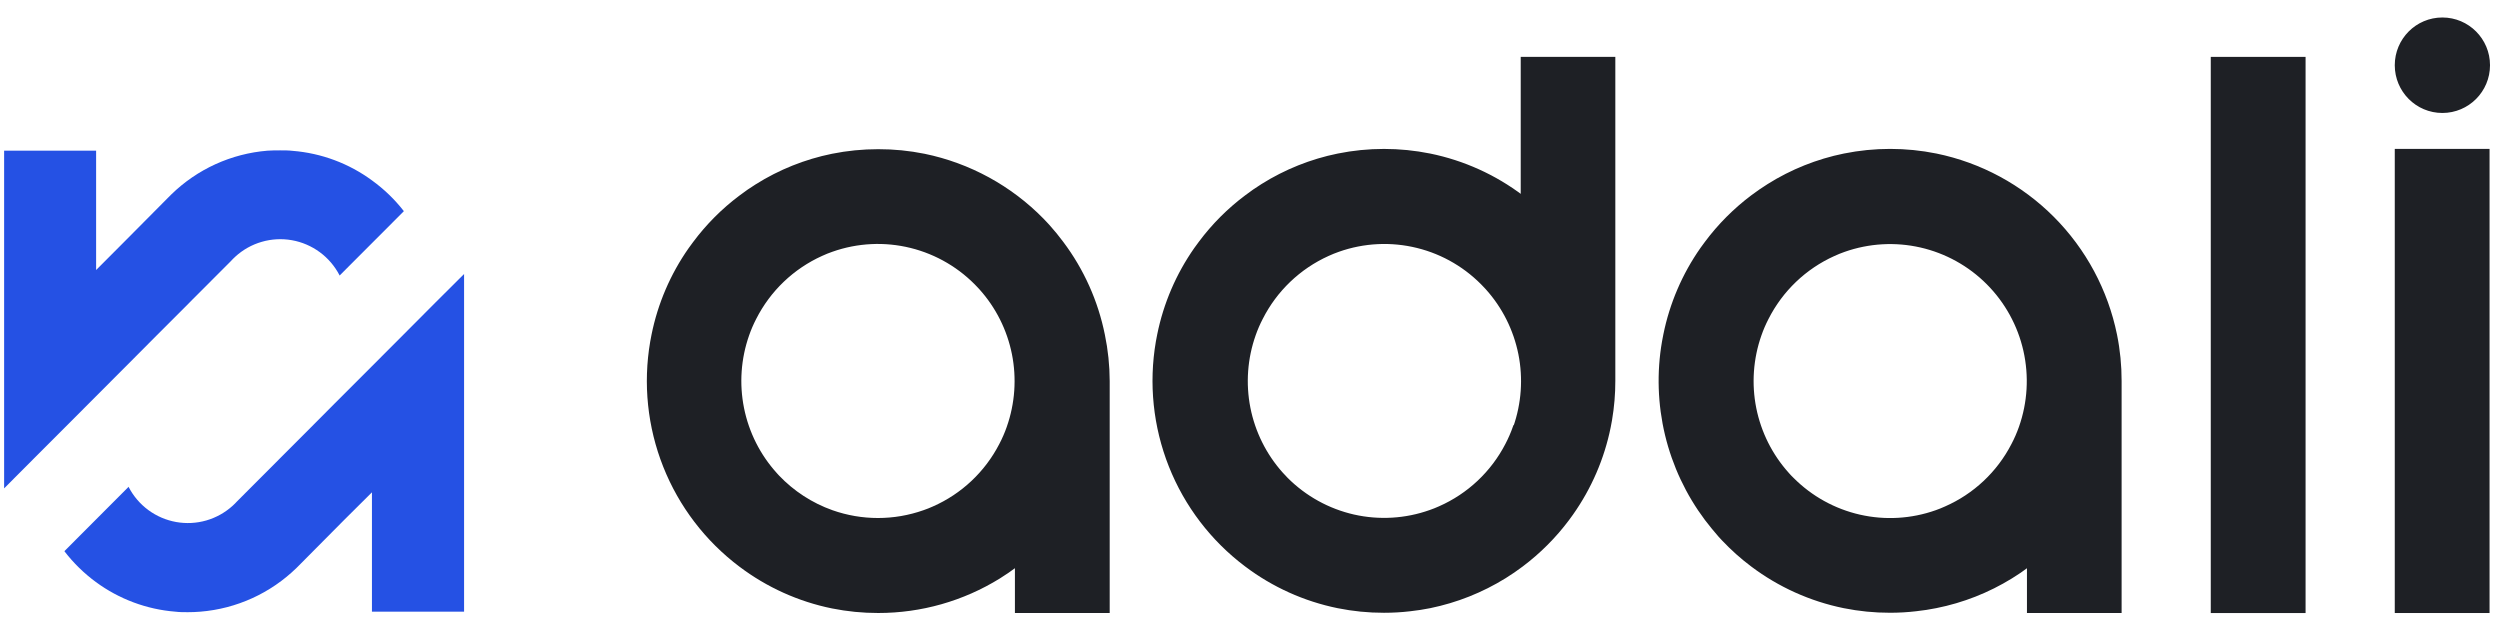
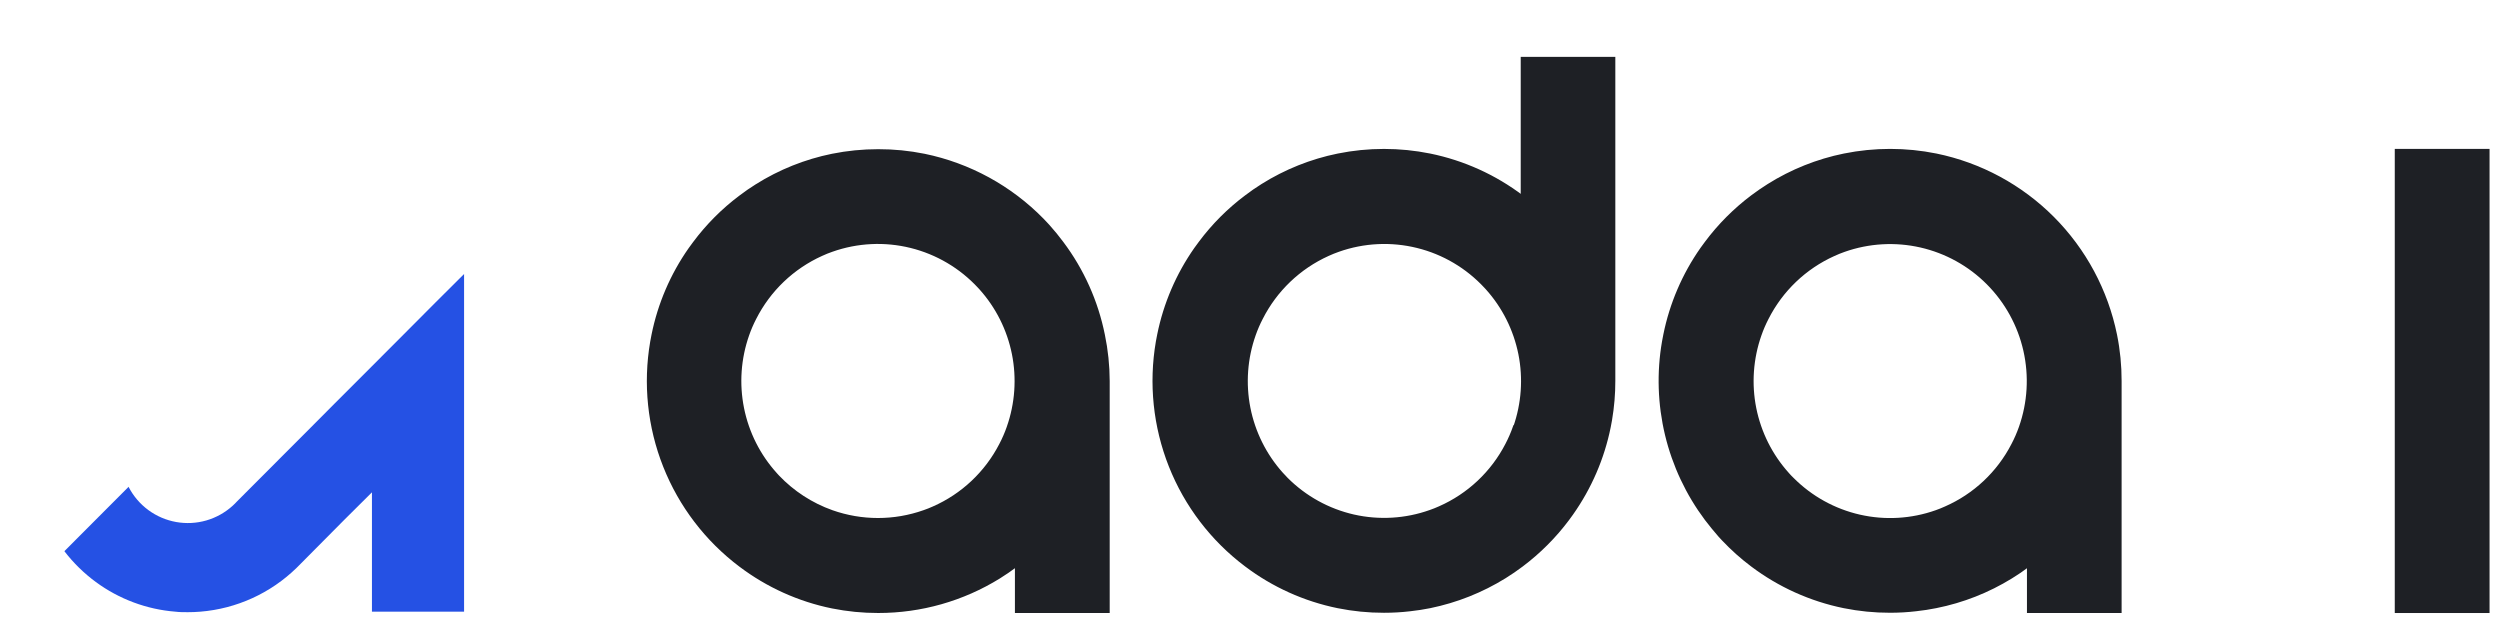
<svg xmlns="http://www.w3.org/2000/svg" width="103" height="26" viewBox="0 0 103 26" fill="none">
  <path d="M45.464 13.8C45.187 12.422 44.605 11.124 43.761 10.001C43.584 9.763 43.397 9.534 43.2 9.314L42.957 9.055C41.632 7.701 39.935 6.774 38.081 6.392C37.457 6.266 36.821 6.203 36.184 6.204C35.548 6.204 34.913 6.266 34.289 6.392C33.182 6.617 32.125 7.04 31.169 7.641C30.938 7.785 30.714 7.939 30.499 8.104C29.781 8.642 29.144 9.281 28.607 10.001C28.544 10.085 28.482 10.169 28.42 10.256C27.674 11.319 27.156 12.526 26.899 13.8C26.879 13.894 26.862 13.988 26.845 14.085C26.549 15.81 26.733 17.582 27.378 19.208C28.023 20.834 29.103 22.25 30.499 23.3C31.619 24.146 32.914 24.731 34.289 25.011C34.913 25.136 35.548 25.199 36.184 25.198C37.944 25.199 39.669 24.709 41.166 23.782C41.41 23.63 41.644 23.469 41.872 23.298V25.198H45.662V15.7C45.66 15.062 45.594 14.425 45.464 13.8ZM41.535 17.6C41.448 17.848 41.343 18.09 41.221 18.322C40.623 19.48 39.647 20.397 38.456 20.92C38.328 20.978 38.199 21.029 38.068 21.074C36.841 21.508 35.503 21.508 34.276 21.074C33.432 20.774 32.671 20.279 32.053 19.63L31.962 19.53C31.272 18.768 30.801 17.833 30.598 16.824C30.395 15.815 30.468 14.769 30.809 13.799C30.891 13.564 30.989 13.336 31.103 13.116C31.692 11.952 32.662 11.025 33.849 10.49C33.988 10.426 34.13 10.368 34.276 10.318C35.322 9.948 36.453 9.893 37.53 10.16C38.606 10.427 39.582 11.003 40.336 11.818L40.392 11.878C41.078 12.64 41.547 13.574 41.748 14.581C41.949 15.588 41.875 16.63 41.535 17.598V17.6Z" fill="#1E2025" stroke="#1E2025" stroke-width="0.115" stroke-miterlimit="10" />
-   <path d="M94.932 2.401H91.141V25.2H94.932V2.401Z" fill="#1E2025" stroke="#1E2025" stroke-width="0.115" stroke-miterlimit="10" />
  <path d="M102.512 6.192H98.722V25.199H102.512V6.192Z" fill="#1E2025" stroke="#1E2025" stroke-width="0.115" stroke-miterlimit="10" />
  <path d="M62.711 2.401V8.101C61.59 7.251 60.293 6.665 58.915 6.383C57.664 6.13 56.376 6.13 55.125 6.383C54.018 6.608 52.961 7.031 52.004 7.632C51.774 7.776 51.55 7.93 51.335 8.095C50.616 8.633 49.978 9.273 49.441 9.993C49.378 10.078 49.316 10.162 49.254 10.248C48.508 11.312 47.99 12.519 47.733 13.793C47.713 13.887 47.696 13.981 47.679 14.076C47.382 15.801 47.566 17.573 48.211 19.2C48.856 20.826 49.936 22.241 51.333 23.291C52.453 24.137 53.748 24.721 55.123 25.001C55.747 25.127 56.382 25.19 57.018 25.189C57.377 25.189 57.736 25.169 58.092 25.127C58.369 25.097 58.644 25.054 58.914 25C60.007 24.776 61.051 24.361 62.001 23.773C62.242 23.623 62.478 23.462 62.704 23.291C63.423 22.75 64.062 22.11 64.601 21.389C64.655 21.318 64.708 21.245 64.76 21.17C65.518 20.097 66.045 18.878 66.305 17.589C66.324 17.495 66.341 17.402 66.358 17.306C66.449 16.772 66.495 16.231 66.494 15.689V2.401H62.711ZM62.388 17.593C62.301 17.841 62.196 18.082 62.074 18.315C61.476 19.472 60.501 20.389 59.31 20.913C59.183 20.971 59.054 21.021 58.921 21.068C57.91 21.427 56.819 21.491 55.773 21.255C54.727 21.017 53.77 20.489 53.011 19.729L52.8 19.504C52.12 18.742 51.657 17.81 51.459 16.806C51.262 15.803 51.337 14.765 51.677 13.8C51.759 13.566 51.857 13.338 51.971 13.118C52.56 11.954 53.528 11.028 54.715 10.492C54.856 10.428 54.998 10.37 55.144 10.319C56.189 9.949 57.32 9.894 58.397 10.161C59.473 10.427 60.448 11.004 61.202 11.82L61.258 11.88C61.944 12.642 62.412 13.576 62.614 14.583C62.815 15.589 62.741 16.632 62.401 17.6L62.388 17.593Z" fill="#1E2025" stroke="#1E2025" stroke-width="0.115" stroke-miterlimit="10" />
  <path d="M87.165 13.8C86.793 11.973 85.894 10.296 84.579 8.977C83.264 7.659 81.592 6.756 79.77 6.382C78.519 6.129 77.231 6.129 75.98 6.382C74.873 6.607 73.816 7.03 72.859 7.631C72.629 7.775 72.406 7.929 72.189 8.092C71.47 8.632 70.832 9.272 70.294 9.992C70.23 10.077 70.169 10.161 70.107 10.247C69.361 11.311 68.843 12.518 68.586 13.792C68.565 13.886 68.548 13.98 68.532 14.075C68.311 15.35 68.354 16.657 68.656 17.915C68.959 19.173 69.515 20.356 70.29 21.39C70.468 21.628 70.664 21.859 70.852 22.078C70.9 22.131 70.947 22.183 70.997 22.234C71.362 22.62 71.758 22.974 72.182 23.292C73.303 24.136 74.598 24.72 75.972 25C76.596 25.126 77.231 25.189 77.867 25.188C78.225 25.188 78.583 25.168 78.939 25.126C79.218 25.096 79.501 25.053 79.763 24.999C80.86 24.781 81.909 24.369 82.862 23.781C83.106 23.631 83.341 23.472 83.568 23.299V25.199H87.353V15.7C87.354 15.062 87.292 14.425 87.165 13.8ZM83.237 17.599C83.15 17.848 83.045 18.089 82.922 18.322C82.325 19.48 81.349 20.396 80.157 20.919C80.03 20.977 79.901 21.028 79.77 21.075C78.758 21.434 77.665 21.498 76.618 21.26C75.571 21.022 74.613 20.492 73.854 19.73L73.755 19.631L73.688 19.558L73.654 19.52C72.969 18.758 72.502 17.825 72.301 16.819C72.101 15.813 72.175 14.771 72.515 13.803C72.596 13.569 72.695 13.341 72.808 13.121C73.397 11.956 74.365 11.03 75.553 10.495C75.693 10.431 75.835 10.373 75.981 10.322C76.994 9.965 78.086 9.902 79.132 10.14C80.179 10.379 81.137 10.909 81.895 11.67C82.654 12.431 83.183 13.392 83.42 14.441C83.657 15.49 83.594 16.585 83.237 17.599Z" fill="#1E2025" stroke="#1E2025" stroke-width="0.115" stroke-miterlimit="10" />
-   <path d="M100.626 4.597C101.678 4.597 102.531 3.742 102.531 2.687C102.531 1.633 101.678 0.778 100.626 0.778C99.574 0.778 98.722 1.633 98.722 2.687C98.722 3.742 99.574 4.597 100.626 4.597Z" fill="#1E2025" stroke="#1E2025" stroke-width="0.115" stroke-miterlimit="10" />
  <path d="M19.12 11.289V25.201H15.324V20.284L14.201 21.4L12.33 23.285C12.293 23.32 12.258 23.356 12.222 23.393C11.149 24.441 9.746 25.08 8.254 25.201C8.084 25.215 7.913 25.222 7.739 25.222C7.565 25.222 7.395 25.222 7.225 25.201C6.041 25.107 4.906 24.683 3.949 23.979C3.462 23.621 3.027 23.196 2.658 22.716C2.658 22.712 2.658 22.708 2.658 22.703L5.302 20.053C5.301 20.058 5.301 20.063 5.302 20.068C5.496 20.442 5.774 20.766 6.113 21.016C6.452 21.265 6.844 21.433 7.258 21.507C7.672 21.581 8.098 21.559 8.502 21.442C8.906 21.325 9.278 21.117 9.59 20.833L9.605 20.818C9.66 20.769 9.712 20.716 9.762 20.661L9.777 20.646L11.361 19.059L11.532 18.887L12.817 17.6L13.782 16.63L15.324 15.088L16.609 13.8L17.943 12.461L19.12 11.289Z" fill="#2551E4" />
-   <path d="M0.17 20.121V6.208H3.96V11.125L5.073 10.009L6.944 8.125C6.982 8.089 7.017 8.053 7.053 8.016C8.125 6.968 9.529 6.329 11.021 6.208C11.208 6.195 11.369 6.195 11.543 6.195C11.717 6.195 11.887 6.195 12.057 6.215C13.242 6.31 14.376 6.733 15.333 7.438C15.823 7.793 16.261 8.215 16.634 8.693C16.634 8.697 16.634 8.702 16.634 8.706L13.988 11.356C13.989 11.351 13.989 11.346 13.988 11.341C13.794 10.966 13.516 10.64 13.176 10.39C12.836 10.14 12.444 9.971 12.029 9.897C11.613 9.823 11.187 9.846 10.782 9.964C10.377 10.081 10.004 10.291 9.693 10.576L9.678 10.591C9.623 10.641 9.57 10.693 9.521 10.748L9.506 10.764L7.921 12.35L7.751 12.523L6.465 13.809L5.5 14.779L3.96 16.323L2.675 17.611L1.339 18.948L0.17 20.121Z" fill="#2551E4" />
</svg>